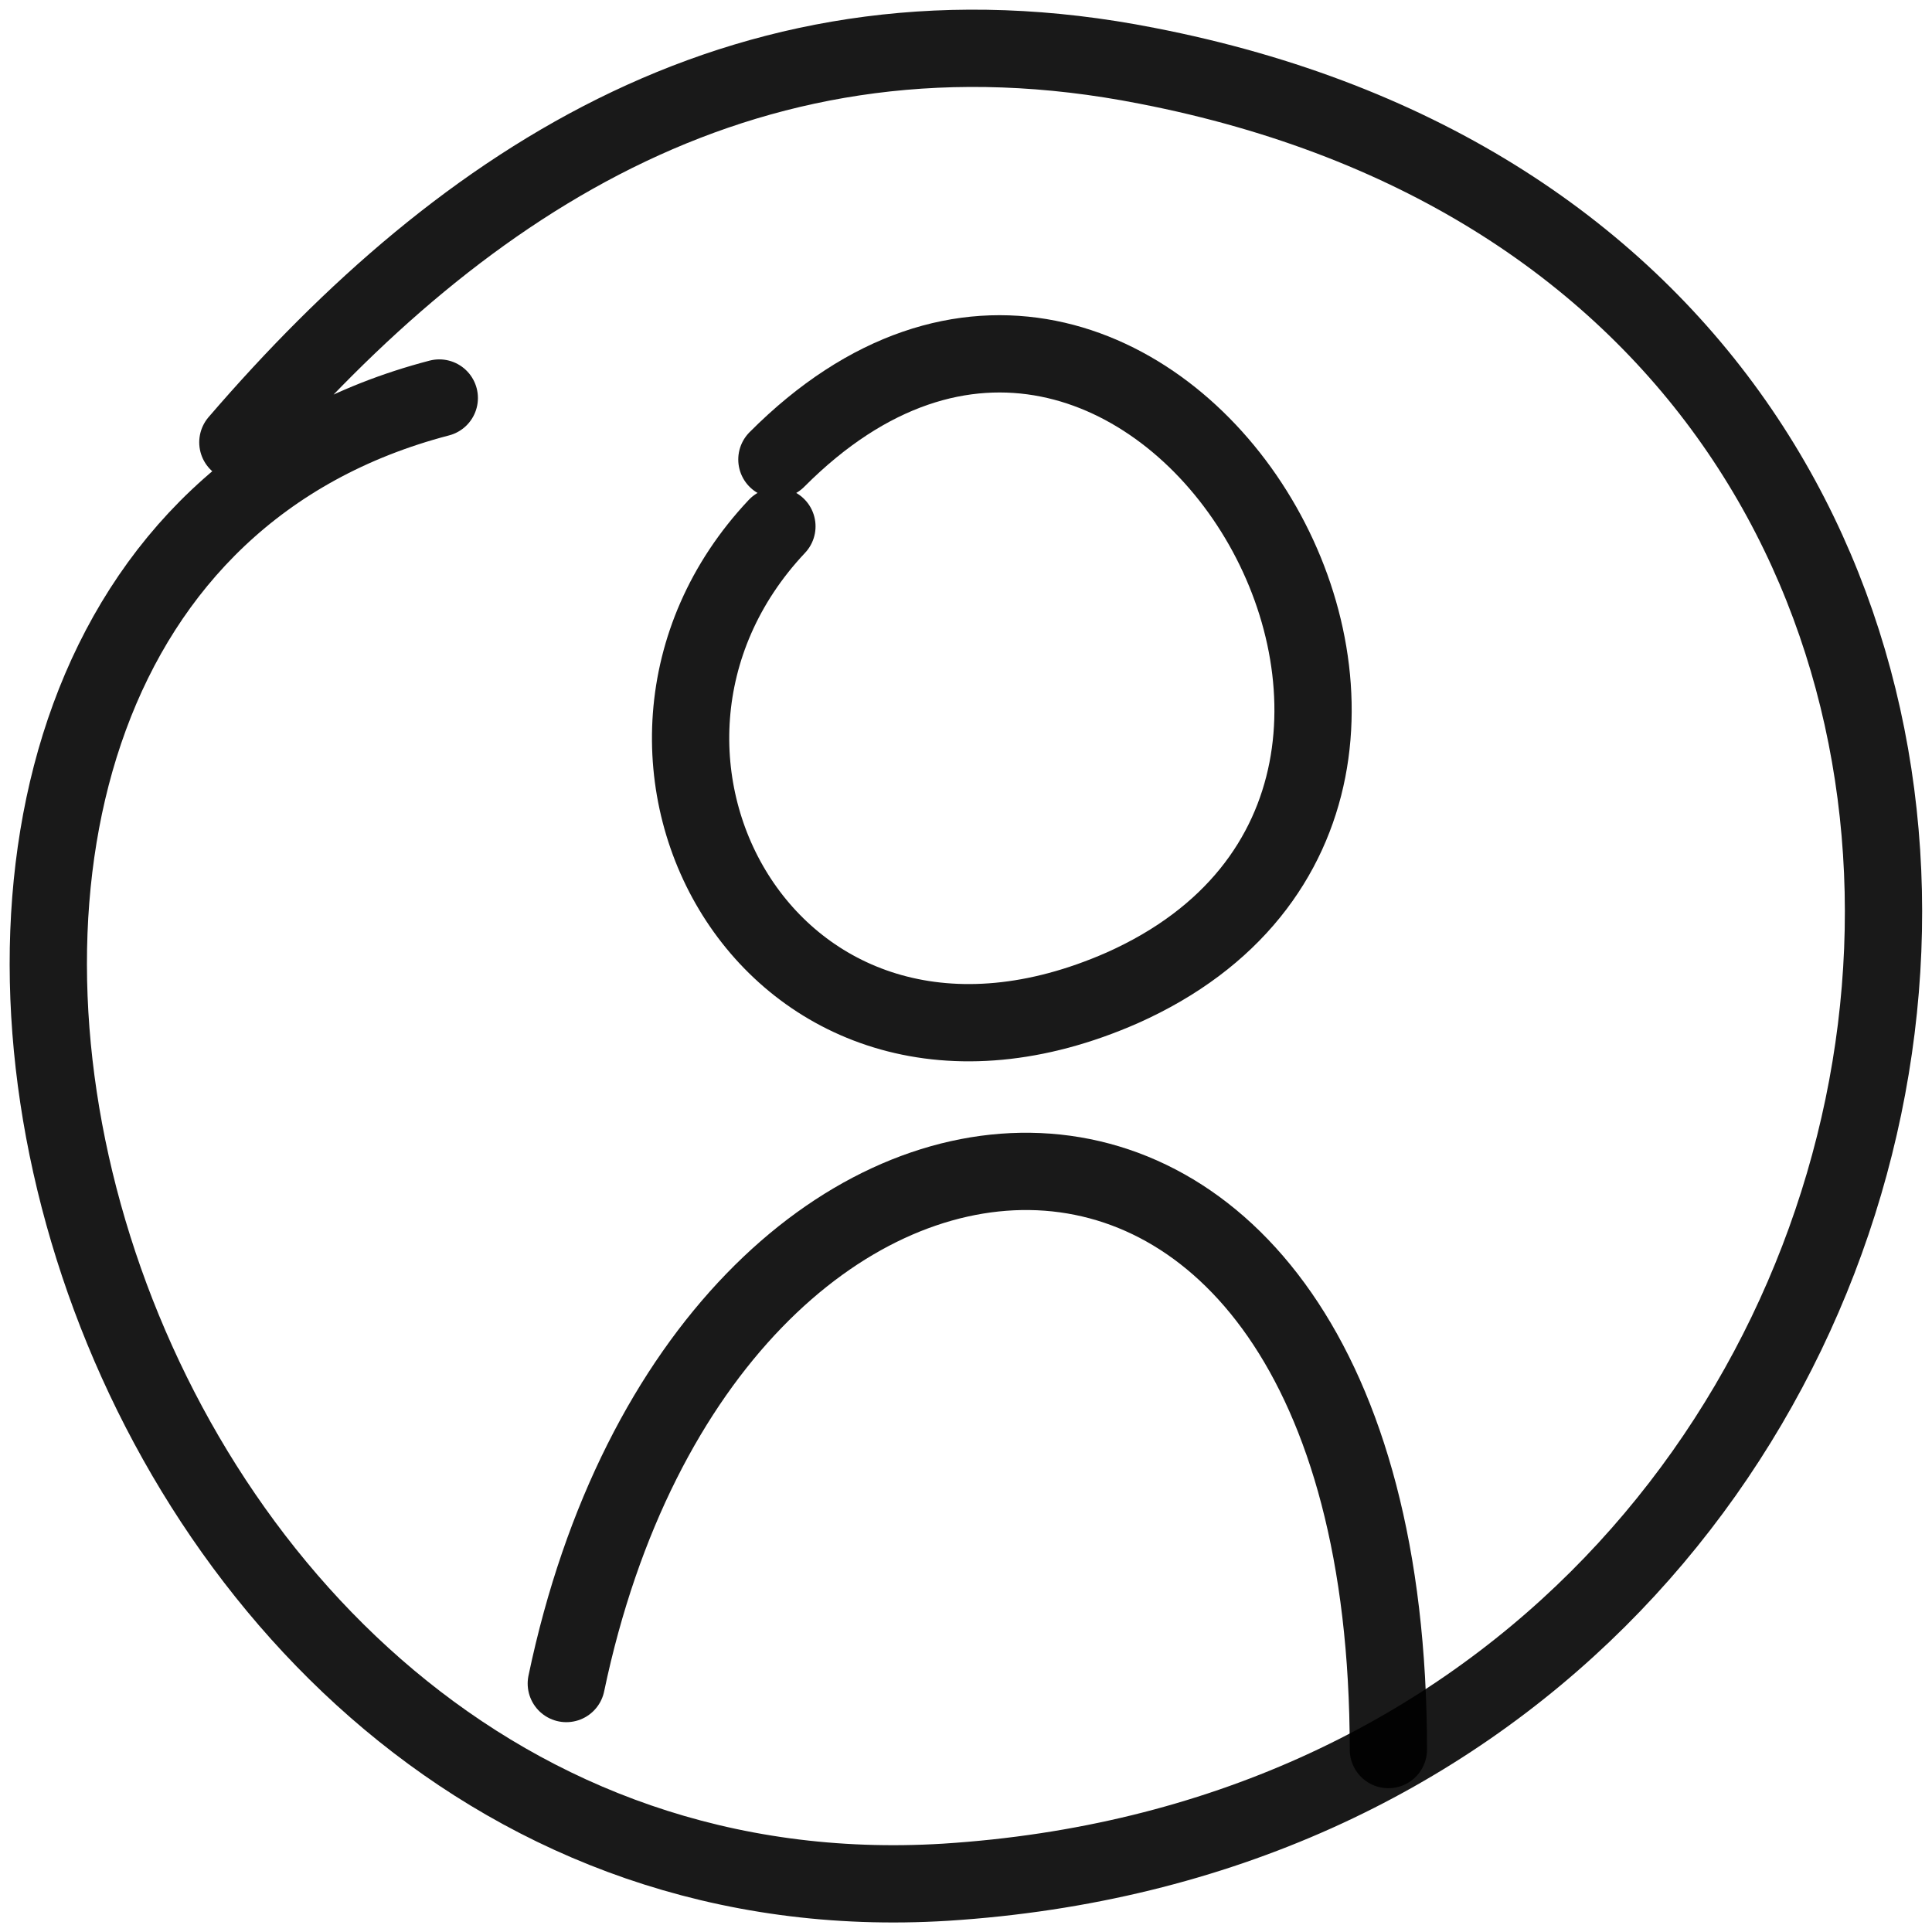
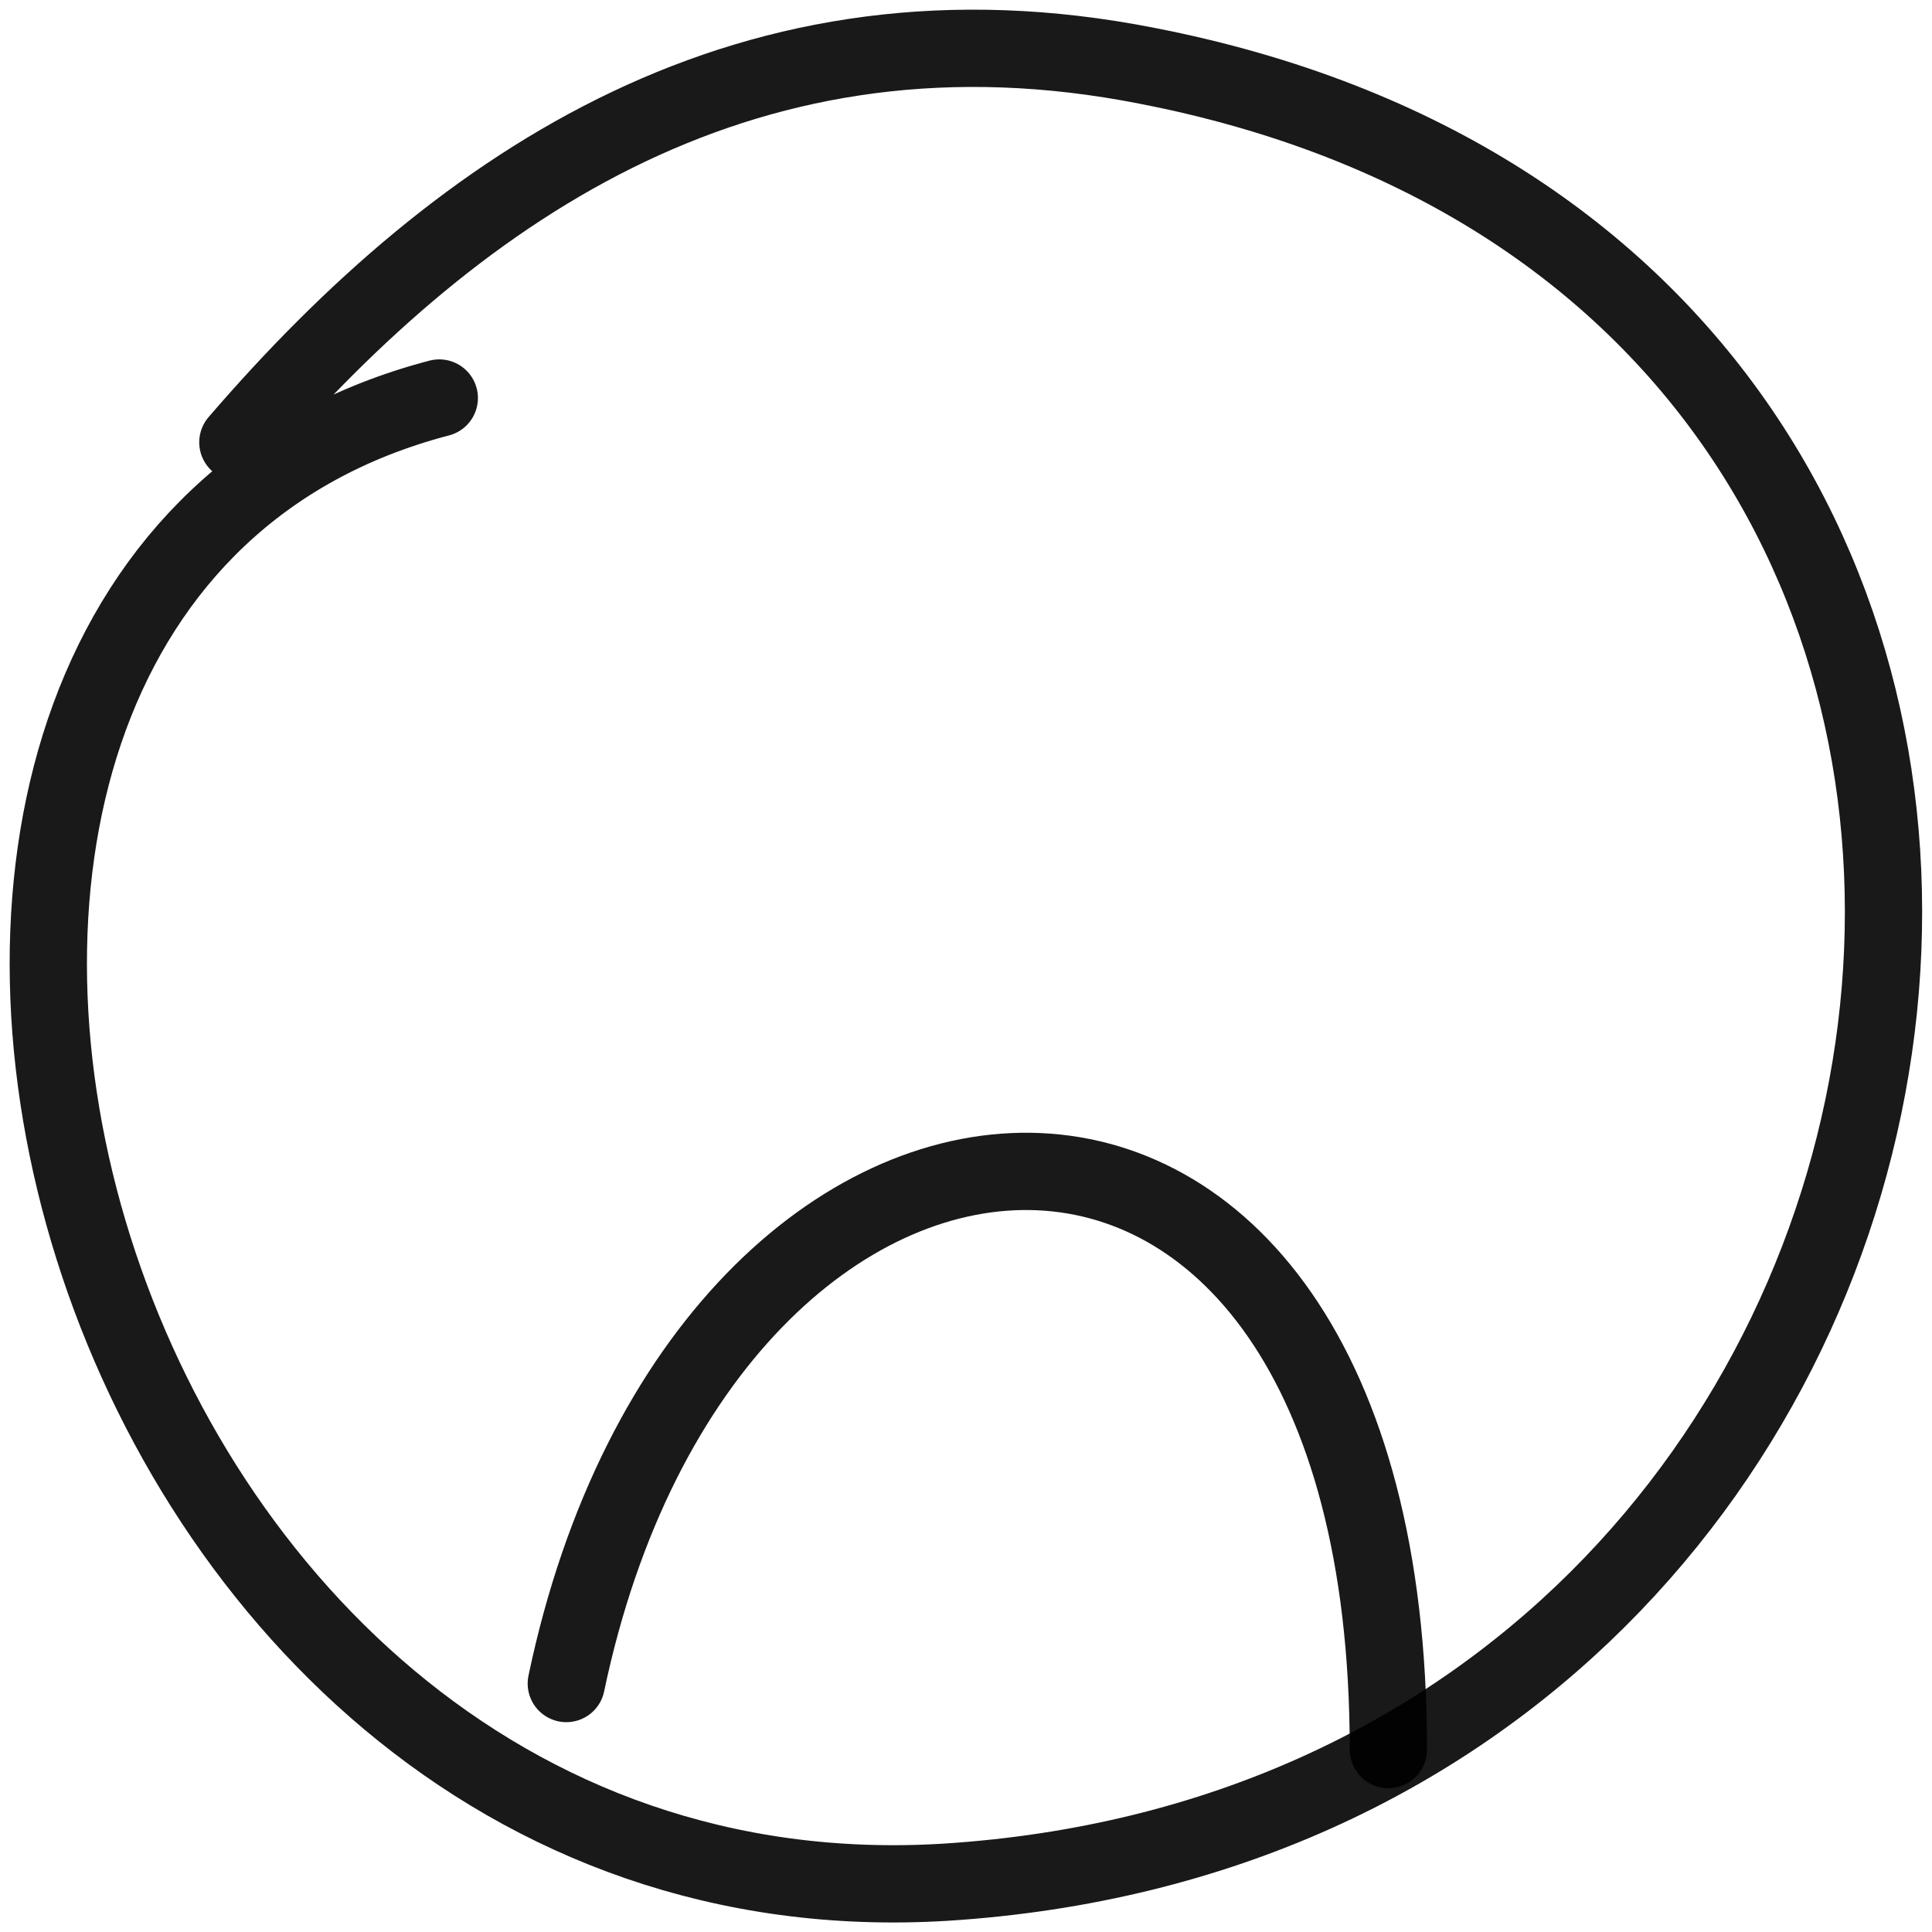
<svg xmlns="http://www.w3.org/2000/svg" version="1.1" width="100%" height="100%" id="svgWorkerArea" viewBox="0 0 400 400" style="background: white;">
  <defs id="defsdoc">
    <pattern id="patternBool" x="0" y="0" width="10" height="10" patternUnits="userSpaceOnUse" patternTransform="rotate(35)">
      <circle cx="5" cy="5" r="4" style="stroke: none;fill: #ff000070;" />
    </pattern>
  </defs>
  <g id="fileImp-253566866" class="cosito">
    <path id="pathImp-925021924" fill="none" stroke="#000000" stroke-linecap="round" stroke-linejoin="round" stroke-opacity="0.9" stroke-width="16" class="grouped" d="M49.249 91.577C95.949 37.307 155.749-2.493 237.449 13.616 467.849 58.307 423.649 375.207 195.749 389.695 11.149 401.007-57.951 121.307 90.949 82.406" />
-     <path id="pathImp-679418816" fill="none" stroke="#000000" stroke-linecap="round" stroke-linejoin="round" stroke-opacity="0.9" stroke-width="16" class="grouped" d="M160.849 95.134C236.849 18.807 324.349 163.507 232.349 204.523 160.249 236.207 116.449 156.107 160.849 108.981" />
    <path id="pathImp-879447415" fill="none" stroke="#000000" stroke-linecap="round" stroke-linejoin="round" stroke-opacity="0.9" stroke-width="16" class="grouped" d="M117.249 348.557C146.349 209.607 287.449 200.207 287.449 362.232" />
  </g>
</svg>